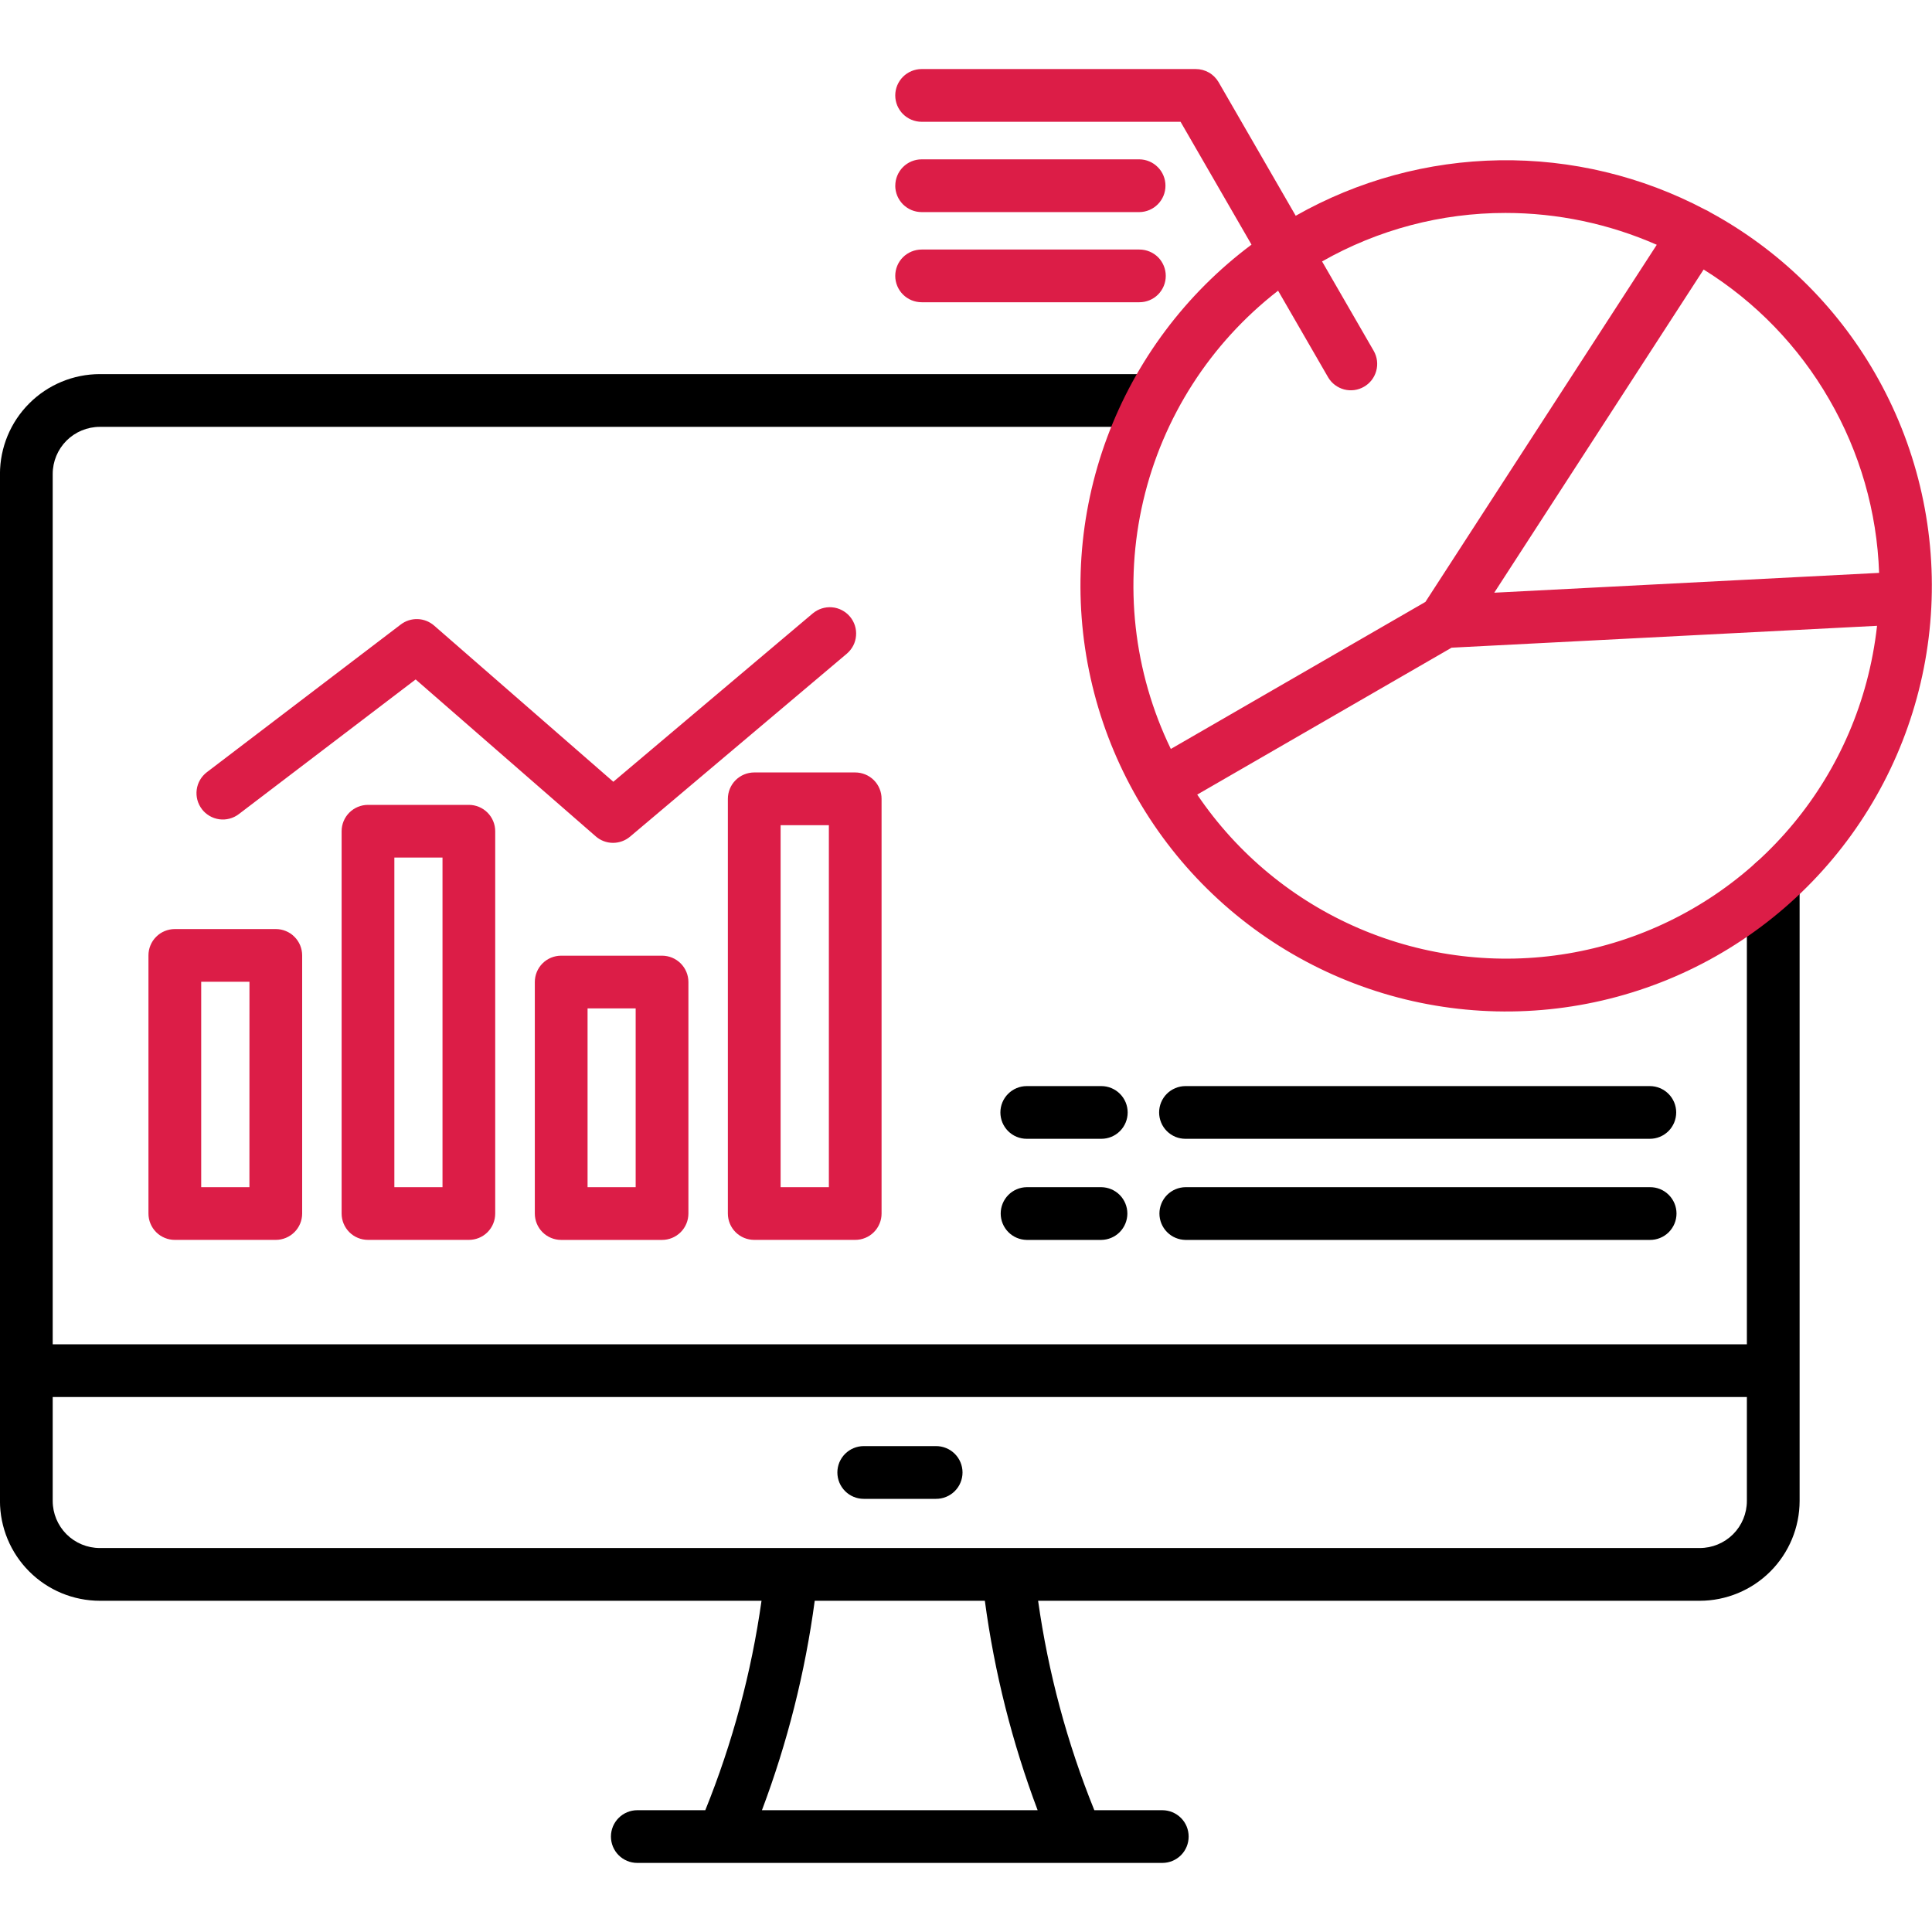
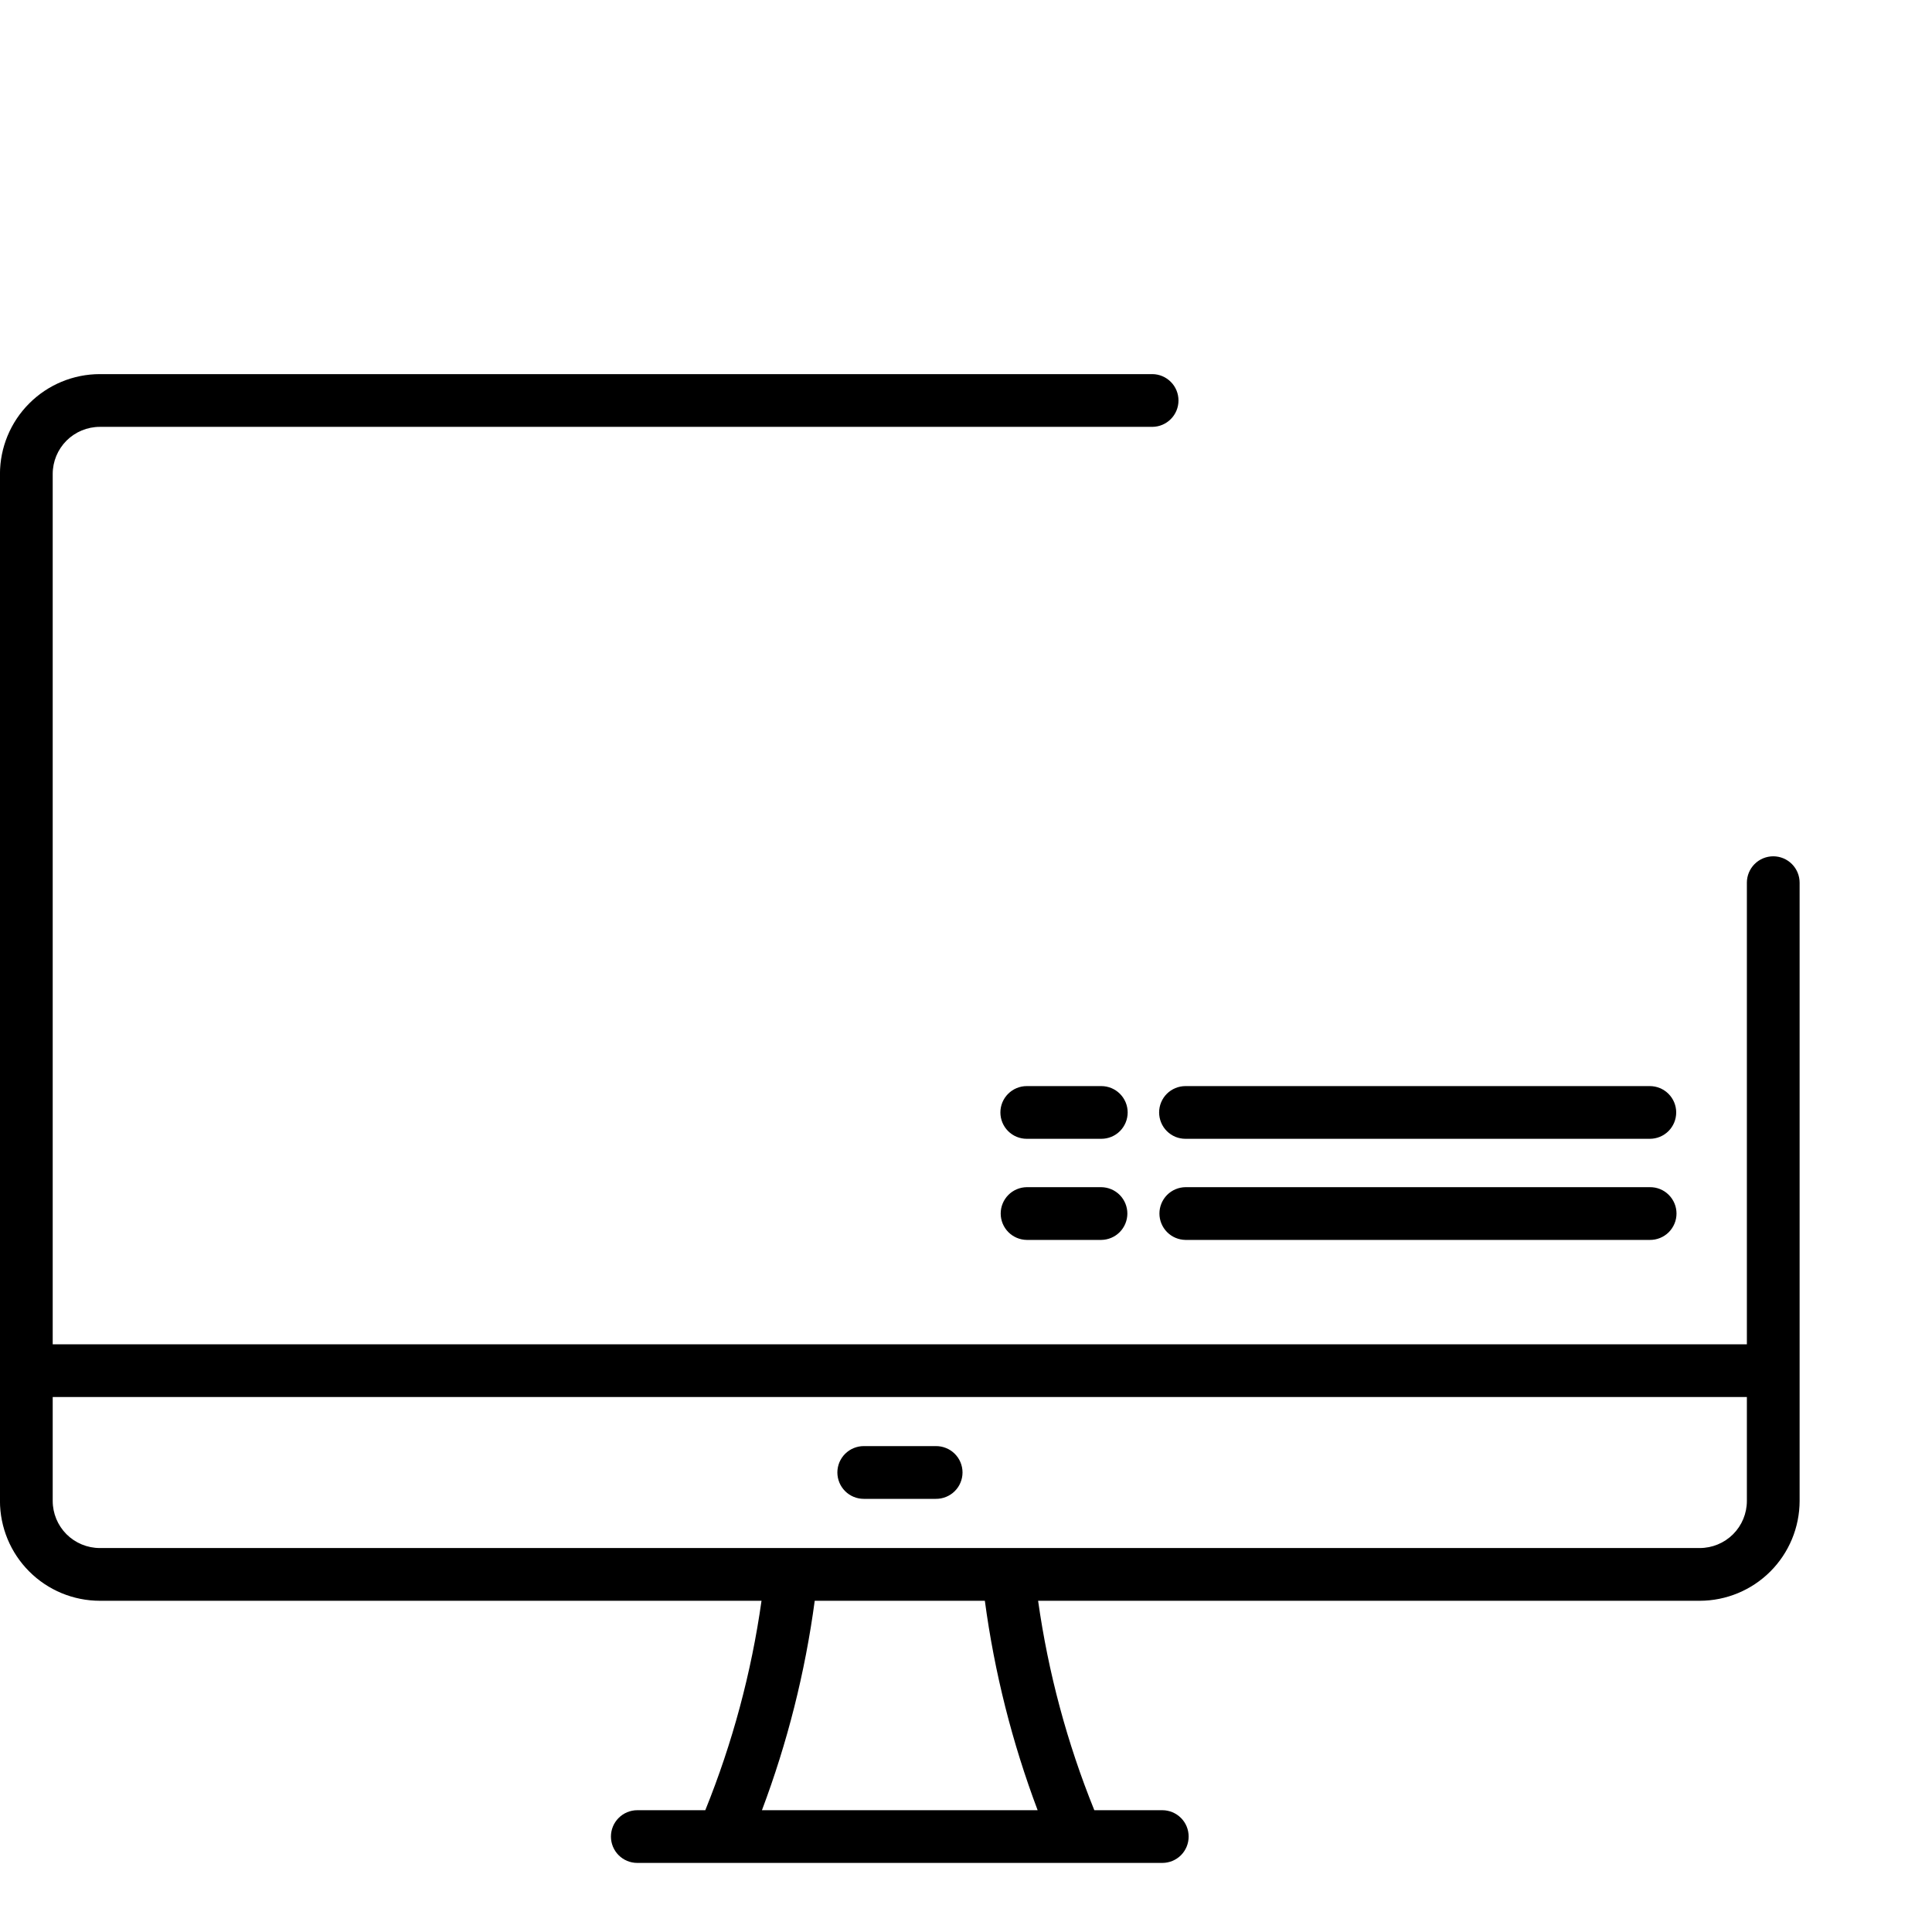
<svg xmlns="http://www.w3.org/2000/svg" width="50" height="50" viewBox="0 0 50 50" fill="none">
  <g clip-path="url(#clip0_987_675)">
    <path d="M21.671 38.107C21.671 38.018 21.689 37.929 21.723 37.846C21.758 37.764 21.808 37.688 21.871 37.625C21.935 37.562 22.01 37.511 22.093 37.477C22.175 37.443 22.264 37.425 22.354 37.425H24.219C24.31 37.424 24.399 37.441 24.483 37.475C24.567 37.508 24.643 37.559 24.707 37.622C24.771 37.685 24.823 37.761 24.857 37.844C24.892 37.928 24.91 38.017 24.91 38.107C24.91 38.198 24.892 38.287 24.857 38.37C24.823 38.454 24.771 38.529 24.707 38.593C24.643 38.656 24.567 38.706 24.483 38.74C24.399 38.774 24.31 38.791 24.219 38.79H22.353C22.172 38.79 21.999 38.718 21.871 38.59C21.743 38.462 21.671 38.288 21.671 38.107ZM46.574 22.844V38.844C46.573 39.529 46.3 40.186 45.816 40.67C45.332 41.154 44.675 41.427 43.99 41.428H26.866C27.128 43.287 27.616 45.107 28.321 46.848H30.08C30.261 46.848 30.435 46.92 30.563 47.048C30.691 47.175 30.762 47.349 30.762 47.53C30.762 47.711 30.691 47.885 30.563 48.013C30.435 48.141 30.261 48.212 30.08 48.212H27.872H27.868H27.866H18.707H18.705H18.701H16.493C16.312 48.212 16.139 48.141 16.011 48.013C15.883 47.885 15.811 47.711 15.811 47.53C15.811 47.349 15.883 47.175 16.011 47.048C16.139 46.92 16.312 46.848 16.493 46.848H18.253C18.957 45.107 19.446 43.287 19.708 41.428H2.583C1.898 41.427 1.241 41.155 0.757 40.67C0.272 40.186 -0 39.529 -0.001 38.844V12.266C-0 11.581 0.272 10.924 0.757 10.44C1.241 9.955 1.898 9.683 2.583 9.682H29.825C30.005 9.684 30.176 9.757 30.302 9.885C30.429 10.012 30.499 10.185 30.499 10.364C30.499 10.544 30.429 10.716 30.302 10.844C30.176 10.972 30.005 11.045 29.825 11.047H2.583C2.26 11.047 1.95 11.176 1.721 11.404C1.493 11.633 1.364 11.943 1.364 12.266V34.79H45.209V22.843C45.209 22.663 45.281 22.489 45.409 22.361C45.537 22.233 45.711 22.161 45.892 22.161C46.073 22.161 46.246 22.233 46.374 22.361C46.502 22.489 46.574 22.663 46.574 22.843L46.574 22.844ZM26.854 46.848C26.195 45.099 25.736 43.281 25.488 41.428H21.085C20.837 43.28 20.378 45.099 19.719 46.848L26.854 46.848ZM45.209 36.155H1.364V38.844C1.364 39.167 1.493 39.477 1.721 39.706C1.95 39.934 2.26 40.063 2.583 40.063H20.486C20.487 40.063 20.488 40.063 20.489 40.063H43.99C44.313 40.063 44.623 39.934 44.852 39.706C45.081 39.477 45.209 39.167 45.209 38.844V36.155ZM28.502 28.108H26.572C26.391 28.108 26.218 28.18 26.09 28.308C25.962 28.436 25.89 28.609 25.89 28.79C25.89 28.971 25.962 29.145 26.09 29.273C26.218 29.401 26.391 29.472 26.572 29.472H28.502C28.683 29.472 28.856 29.401 28.984 29.273C29.112 29.145 29.184 28.971 29.184 28.79C29.184 28.609 29.112 28.436 28.984 28.308C28.856 28.18 28.683 28.108 28.502 28.108ZM29.998 28.79C29.998 28.88 30.016 28.968 30.05 29.051C30.084 29.134 30.134 29.209 30.198 29.273C30.261 29.336 30.337 29.386 30.419 29.421C30.502 29.455 30.591 29.472 30.68 29.472H42.697C42.878 29.472 43.052 29.401 43.18 29.273C43.308 29.145 43.38 28.971 43.38 28.79C43.38 28.609 43.308 28.436 43.18 28.308C43.052 28.18 42.878 28.108 42.697 28.108H30.68C30.5 28.108 30.326 28.18 30.198 28.307C30.07 28.435 29.998 28.609 29.998 28.79V28.79ZM42.697 30.724H30.68C30.501 30.726 30.329 30.799 30.203 30.926C30.077 31.054 30.006 31.227 30.006 31.406C30.006 31.586 30.077 31.758 30.203 31.886C30.329 32.014 30.501 32.086 30.68 32.089H42.697C42.788 32.09 42.877 32.073 42.961 32.039C43.045 32.005 43.121 31.955 43.185 31.892C43.249 31.828 43.3 31.752 43.335 31.669C43.37 31.586 43.388 31.496 43.388 31.406C43.388 31.316 43.37 31.226 43.335 31.143C43.3 31.06 43.249 30.984 43.185 30.921C43.121 30.857 43.045 30.807 42.961 30.773C42.877 30.739 42.788 30.723 42.697 30.724ZM28.502 30.724H26.572C26.393 30.726 26.221 30.799 26.095 30.926C25.969 31.054 25.898 31.227 25.898 31.406C25.898 31.586 25.969 31.758 26.095 31.886C26.221 32.014 26.393 32.086 26.572 32.089H28.502C28.681 32.086 28.853 32.014 28.979 31.886C29.105 31.758 29.176 31.586 29.176 31.406C29.176 31.227 29.105 31.054 28.979 30.926C28.853 30.799 28.681 30.726 28.502 30.724Z" fill="black" />
-     <path d="M12.134 20.83H9.524C9.343 20.83 9.169 20.902 9.041 21.03C8.913 21.158 8.841 21.331 8.841 21.512V31.406C8.841 31.587 8.913 31.761 9.041 31.889C9.169 32.017 9.343 32.088 9.524 32.088H12.134C12.315 32.088 12.489 32.017 12.617 31.889C12.745 31.761 12.816 31.587 12.816 31.406V21.512C12.816 21.331 12.744 21.158 12.616 21.03C12.488 20.902 12.315 20.83 12.134 20.83ZM11.452 30.724H10.206V22.194H11.452V30.724ZM7.138 24.044H4.524C4.435 24.044 4.346 24.062 4.263 24.096C4.18 24.13 4.105 24.18 4.042 24.244C3.978 24.307 3.928 24.382 3.894 24.465C3.859 24.548 3.842 24.637 3.842 24.726V31.406C3.842 31.496 3.859 31.584 3.894 31.667C3.928 31.75 3.978 31.825 4.042 31.889C4.105 31.952 4.18 32.002 4.263 32.036C4.346 32.071 4.435 32.088 4.524 32.088H7.138C7.318 32.088 7.492 32.016 7.62 31.888C7.748 31.761 7.82 31.587 7.82 31.406V24.726C7.82 24.637 7.802 24.548 7.768 24.465C7.734 24.382 7.683 24.307 7.62 24.244C7.557 24.18 7.482 24.13 7.399 24.096C7.316 24.061 7.227 24.044 7.138 24.044V24.044ZM6.455 30.724H5.207V25.408H6.456L6.455 30.724ZM5.225 20.94C5.115 20.797 5.067 20.615 5.091 20.436C5.115 20.256 5.21 20.094 5.354 19.984L10.373 16.161C10.498 16.066 10.652 16.017 10.809 16.022C10.966 16.027 11.116 16.087 11.235 16.19L15.873 20.232L21.034 15.875C21.103 15.818 21.182 15.774 21.267 15.747C21.353 15.72 21.443 15.709 21.532 15.717C21.621 15.724 21.708 15.749 21.788 15.791C21.867 15.832 21.938 15.888 21.996 15.957C22.054 16.025 22.097 16.104 22.125 16.19C22.152 16.275 22.162 16.365 22.154 16.454C22.147 16.544 22.122 16.631 22.081 16.71C22.039 16.79 21.983 16.86 21.915 16.918L16.306 21.652C16.182 21.757 16.023 21.814 15.861 21.813C15.697 21.812 15.54 21.752 15.418 21.645L10.757 17.584L6.181 21.069C6.037 21.179 5.855 21.227 5.676 21.203C5.496 21.178 5.334 21.084 5.224 20.94L5.225 20.94ZM22.133 19.991H19.52C19.339 19.991 19.165 20.063 19.037 20.191C18.909 20.319 18.837 20.493 18.837 20.674V31.406C18.837 31.587 18.909 31.761 19.037 31.889C19.165 32.017 19.339 32.088 19.52 32.088H22.133C22.222 32.088 22.311 32.071 22.394 32.036C22.477 32.002 22.552 31.952 22.615 31.889C22.679 31.825 22.729 31.75 22.763 31.667C22.798 31.584 22.815 31.496 22.815 31.406V20.674C22.815 20.584 22.798 20.495 22.763 20.412C22.729 20.329 22.679 20.254 22.616 20.191C22.552 20.127 22.477 20.077 22.394 20.043C22.311 20.009 22.223 19.991 22.133 19.991L22.133 19.991ZM21.451 30.724H20.202V21.356H21.451L21.451 30.724ZM17.134 24.733H14.523C14.342 24.733 14.168 24.805 14.04 24.933C13.912 25.061 13.841 25.235 13.841 25.416V31.406C13.841 31.587 13.912 31.761 14.04 31.889C14.168 32.017 14.342 32.089 14.523 32.089H17.133C17.314 32.089 17.488 32.017 17.616 31.889C17.744 31.761 17.816 31.587 17.816 31.406V25.415C17.816 25.234 17.744 25.061 17.616 24.933C17.488 24.805 17.314 24.733 17.133 24.733L17.134 24.733ZM16.451 30.724H15.206V26.098H16.451V30.724ZM48.521 9.652C47.51 7.897 46.032 6.456 44.251 5.49C44.248 5.488 44.246 5.486 44.243 5.484C44.206 5.461 44.167 5.441 44.127 5.424C42.49 4.559 40.661 4.12 38.809 4.148C36.958 4.176 35.143 4.67 33.533 5.584L31.538 2.128C31.478 2.025 31.392 1.938 31.288 1.878C31.184 1.819 31.067 1.787 30.947 1.787H23.852C23.762 1.787 23.674 1.805 23.591 1.839C23.508 1.873 23.433 1.924 23.369 1.987C23.306 2.05 23.256 2.126 23.221 2.208C23.187 2.291 23.169 2.38 23.169 2.469C23.169 2.559 23.187 2.648 23.221 2.731C23.256 2.813 23.306 2.889 23.369 2.952C23.433 3.015 23.508 3.066 23.591 3.1C23.674 3.134 23.762 3.152 23.852 3.152H30.553L32.389 6.331C30.687 7.602 29.389 9.337 28.65 11.328C27.911 13.32 27.764 15.482 28.226 17.555C28.687 19.628 29.738 21.523 31.252 23.013C32.766 24.502 34.678 25.523 36.758 25.951C38.838 26.379 40.998 26.197 42.977 25.426C44.956 24.655 46.67 23.329 47.913 21.607C49.156 19.885 49.874 17.84 49.982 15.719C50.09 13.598 49.582 11.491 48.521 9.652V9.652ZM33.077 7.523L34.373 9.767C34.464 9.921 34.613 10.033 34.787 10.079C34.961 10.124 35.145 10.099 35.3 10.009C35.456 9.92 35.57 9.772 35.617 9.599C35.665 9.426 35.642 9.241 35.554 9.085L34.215 6.766C35.662 5.943 37.297 5.51 38.961 5.511C40.31 5.511 41.643 5.792 42.877 6.335L36.89 15.577L30.301 19.383C29.334 17.387 29.082 15.12 29.587 12.961C30.092 10.802 31.324 8.882 33.077 7.523ZM48.303 17.657C47.824 19.445 46.841 21.057 45.471 22.301C44.102 23.546 42.403 24.37 40.578 24.677C38.753 24.983 36.878 24.758 35.177 24.029C33.476 23.3 32.021 22.098 30.984 20.564L37.567 16.762L48.578 16.196C48.523 16.689 48.431 17.178 48.303 17.657ZM38.671 15.339L44.09 6.975C45.433 7.81 46.549 8.964 47.339 10.335C48.133 11.703 48.577 13.245 48.631 14.826L38.671 15.339ZM29.488 7.822H23.852C23.671 7.822 23.497 7.75 23.369 7.622C23.241 7.494 23.169 7.321 23.169 7.14C23.169 6.959 23.241 6.785 23.369 6.657C23.497 6.53 23.671 6.458 23.852 6.458H29.488C29.669 6.458 29.843 6.53 29.971 6.657C30.098 6.785 30.17 6.959 30.17 7.14C30.17 7.321 30.098 7.494 29.971 7.622C29.843 7.75 29.669 7.822 29.488 7.822ZM23.17 4.806C23.17 4.625 23.242 4.452 23.369 4.324C23.497 4.196 23.671 4.124 23.852 4.124H29.488C29.668 4.126 29.839 4.199 29.965 4.327C30.092 4.454 30.162 4.627 30.162 4.806C30.162 4.986 30.092 5.158 29.965 5.286C29.839 5.414 29.668 5.487 29.488 5.489H23.852C23.762 5.489 23.673 5.471 23.591 5.437C23.508 5.402 23.433 5.352 23.369 5.289C23.306 5.225 23.256 5.15 23.221 5.067C23.187 4.984 23.169 4.895 23.169 4.806L23.17 4.806Z" fill="#DC1D47" />
  </g>
  <defs>
    <clipPath id="clip0_987_675">
      <rect width="50" height="50" fill="white" />
    </clipPath>
  </defs>
</svg>